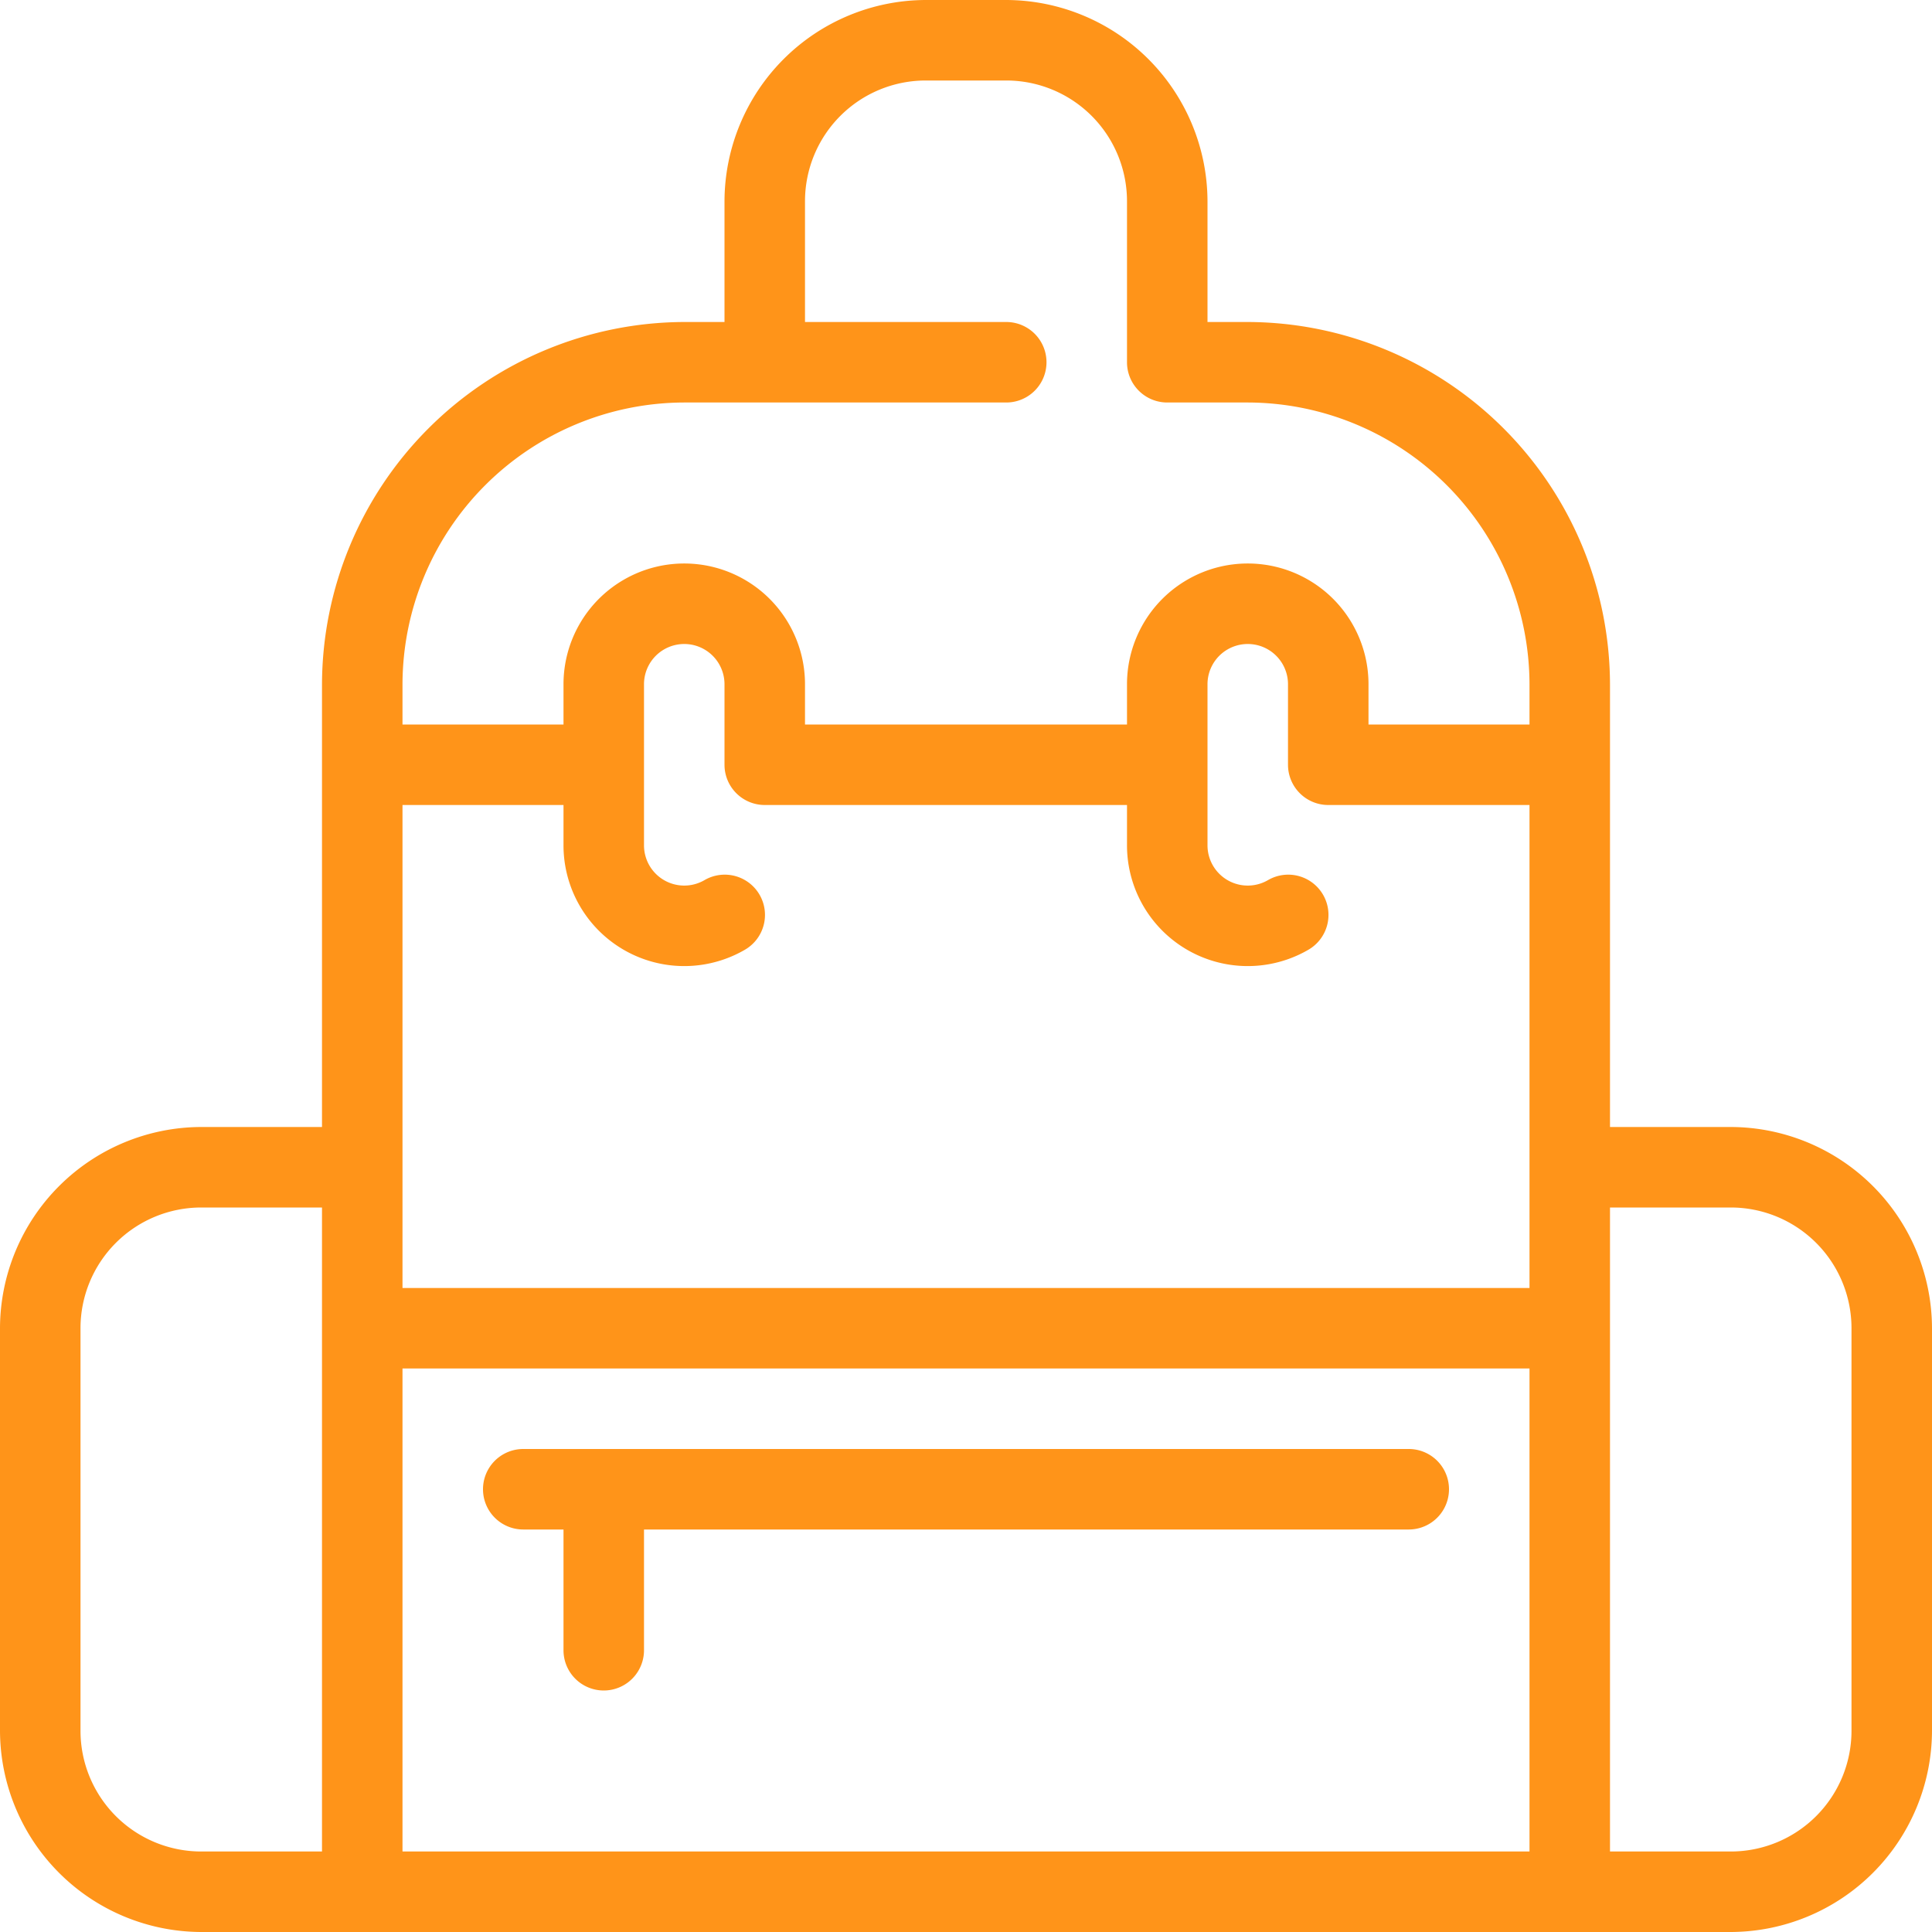
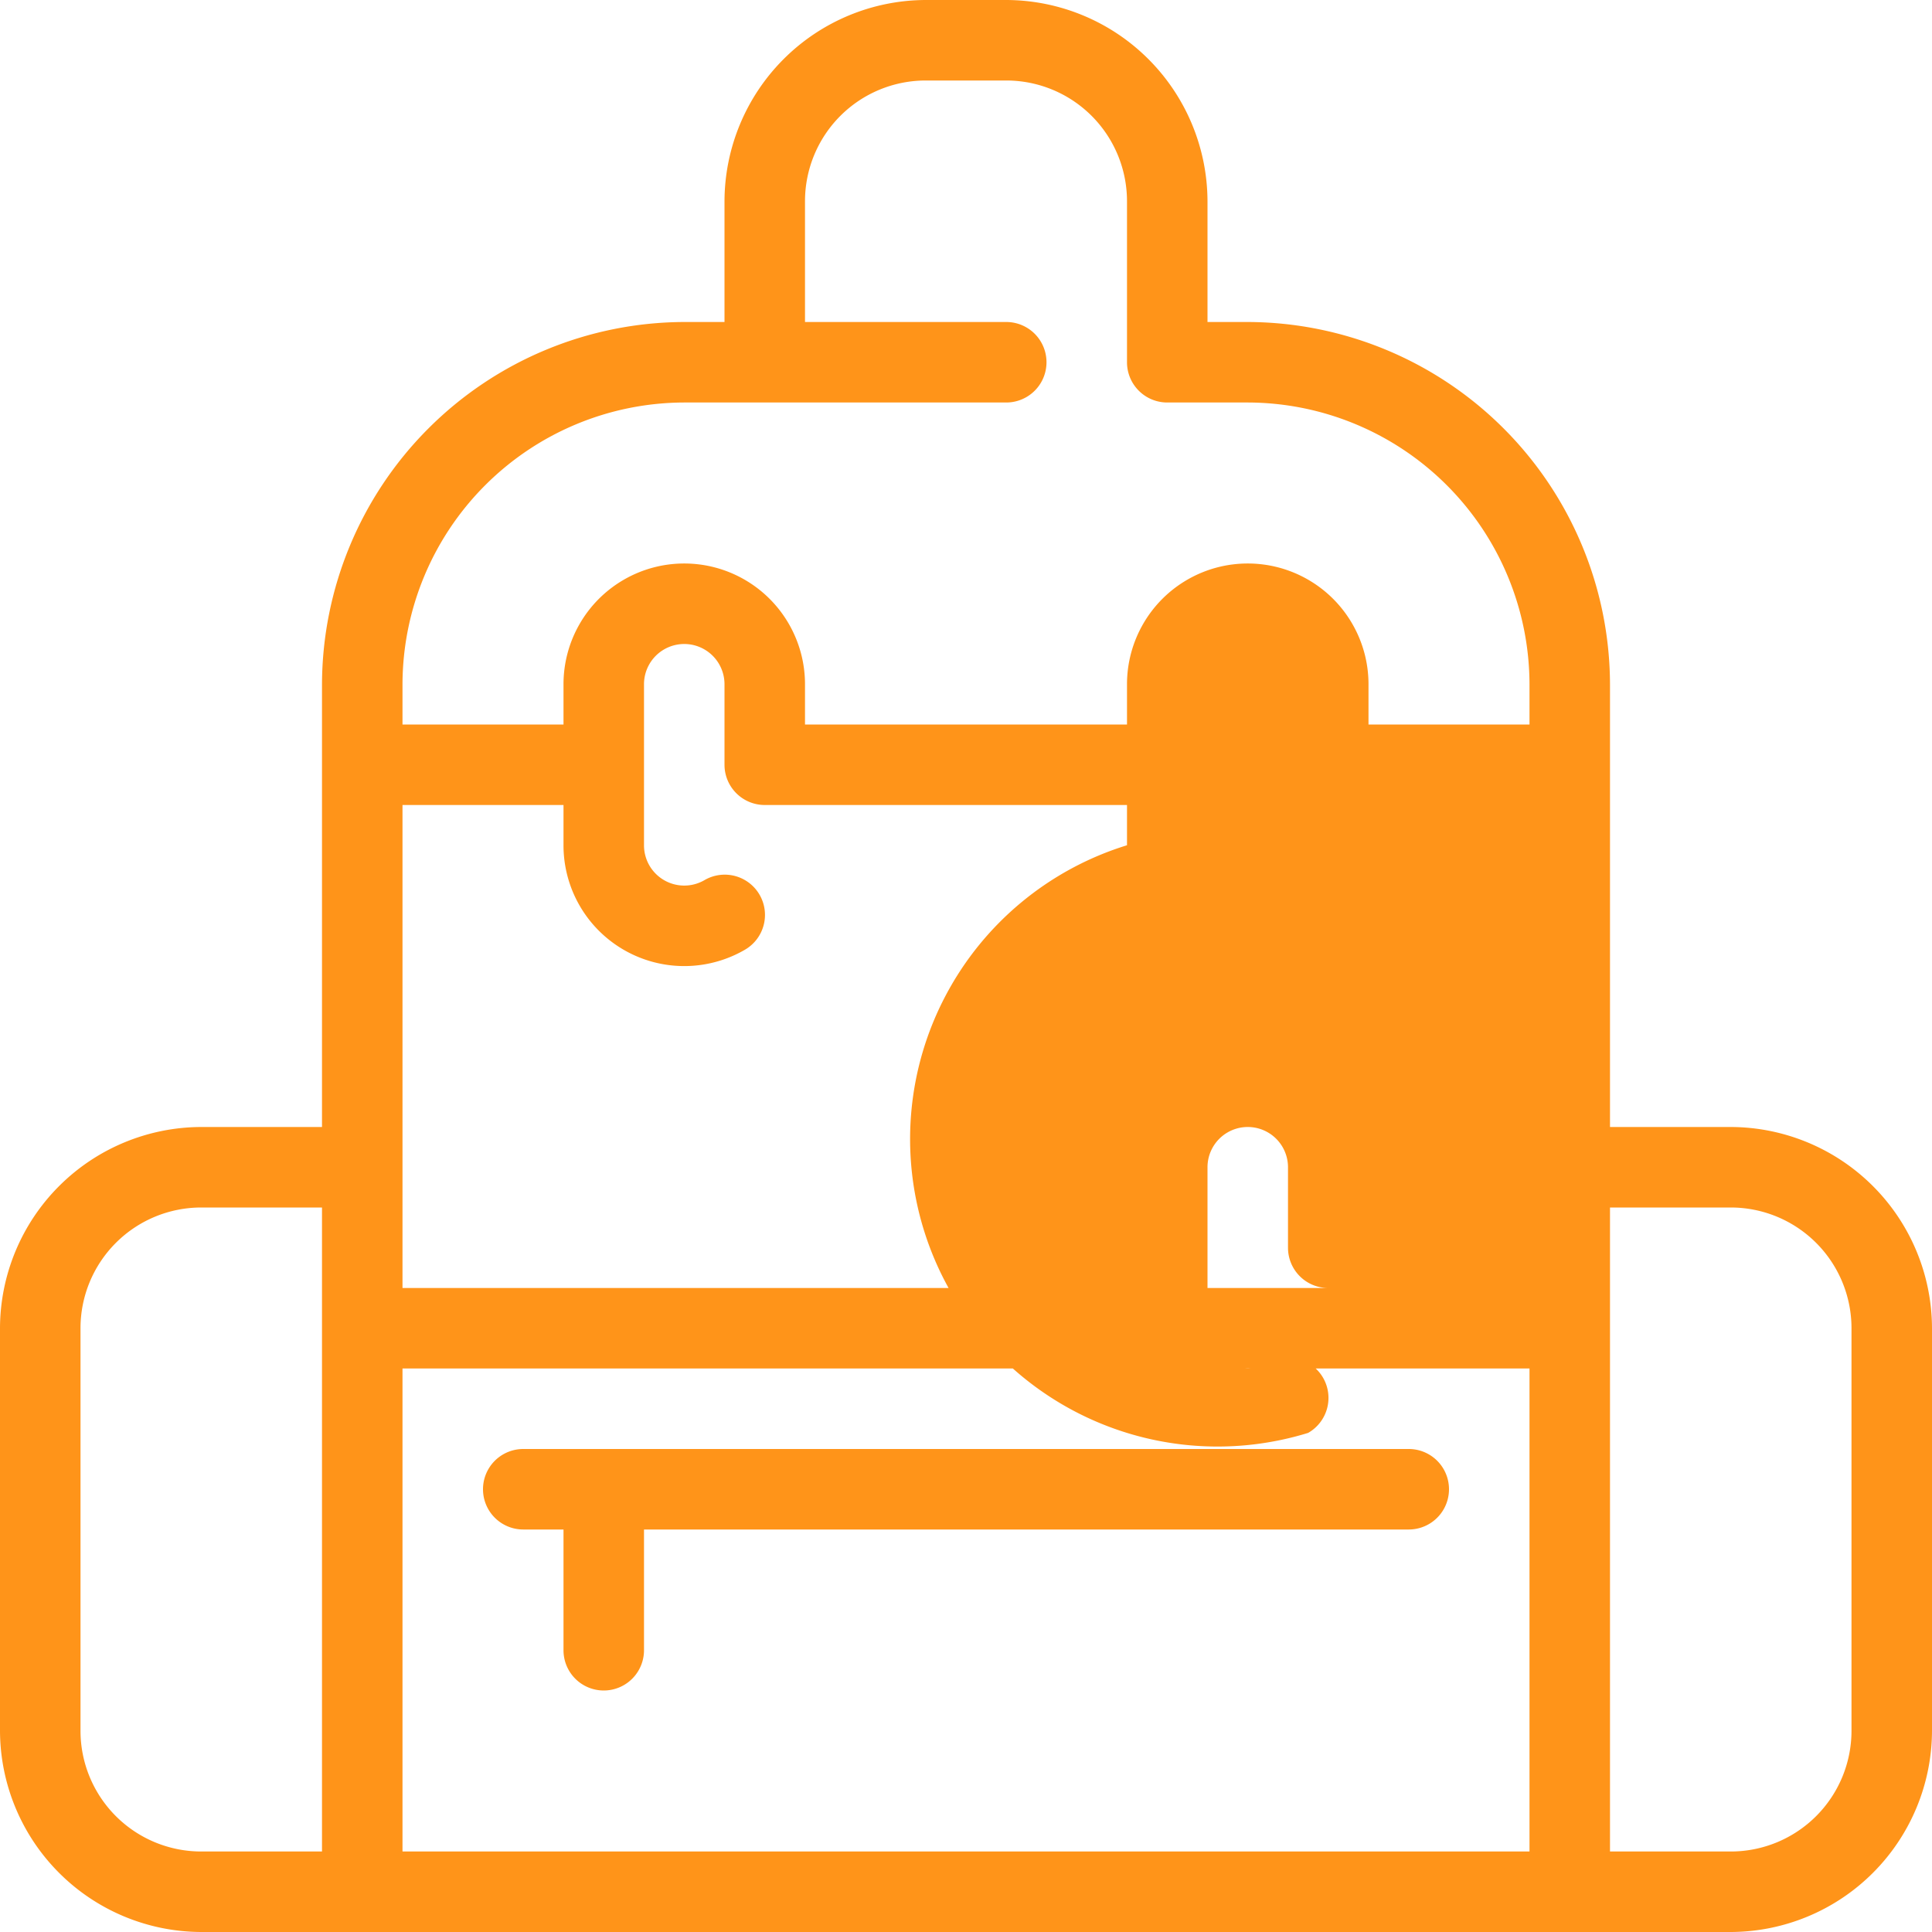
<svg xmlns="http://www.w3.org/2000/svg" width="24" height="24" viewBox="0 0 24 24">
-   <path d="M2.5,24A2.507,2.507,0,0,1,0,21.5v-5A2.506,2.506,0,0,1,2.5,14H4V8.5A4.514,4.514,0,0,1,8.5,4H9V2.5A2.507,2.507,0,0,1,11.5,0h1A2.507,2.507,0,0,1,15,2.5V4h.5A4.513,4.513,0,0,1,20,8.5V14h1.5A2.506,2.506,0,0,1,24,16.5v5A2.507,2.507,0,0,1,21.5,24ZM20,23h1.5A1.5,1.5,0,0,0,23,21.5v-5A1.5,1.5,0,0,0,21.5,15H20ZM5,23H19V17H5ZM1,16.5v5A1.5,1.5,0,0,0,2.5,23H4V15H2.5A1.5,1.5,0,0,0,1,16.5Zm4-2V16H19V10H16.5a.5.5,0,0,1-.5-.5v-1a.5.5,0,0,0-1,0v2a.5.5,0,0,0,.75.434.5.5,0,1,1,.5.866A1.5,1.5,0,0,1,14,10.5V10H9.5A.5.5,0,0,1,9,9.5v-1a.5.5,0,0,0-1,0v2a.5.5,0,0,0,.75.434.5.5,0,1,1,.5.866A1.5,1.5,0,0,1,7,10.5V10H5Zm12-6V9h2V8.5A3.508,3.508,0,0,0,15.5,5h-1a.5.5,0,0,1-.5-.5v-2A1.5,1.5,0,0,0,12.5,1h-1A1.5,1.5,0,0,0,10,2.5V4h2.5a.5.5,0,0,1,0,1h-4A3.508,3.508,0,0,0,5,8.5V9H7V8.5a1.5,1.5,0,0,1,3,0V9h4V8.5a1.5,1.5,0,0,1,3,0ZM7,20.5V19H6.5a.5.5,0,0,1,0-1h11a.5.5,0,1,1,0,1H8v1.5a.5.5,0,0,1-1,0Z" fill="#ff9419" />
+   <path d="M2.5,24A2.507,2.507,0,0,1,0,21.5v-5A2.506,2.506,0,0,1,2.5,14H4V8.5A4.514,4.514,0,0,1,8.5,4H9V2.5A2.507,2.507,0,0,1,11.5,0h1A2.507,2.507,0,0,1,15,2.5V4h.5A4.513,4.513,0,0,1,20,8.5V14h1.5A2.506,2.506,0,0,1,24,16.5v5A2.507,2.507,0,0,1,21.5,24ZM20,23h1.5A1.5,1.5,0,0,0,23,21.5v-5A1.5,1.5,0,0,0,21.5,15H20ZM5,23H19V17H5ZM1,16.5v5A1.5,1.5,0,0,0,2.5,23H4V15H2.5A1.5,1.5,0,0,0,1,16.5Zm4-2V16H19H16.5a.5.5,0,0,1-.5-.5v-1a.5.5,0,0,0-1,0v2a.5.5,0,0,0,.75.434.5.5,0,1,1,.5.866A1.5,1.5,0,0,1,14,10.5V10H9.5A.5.5,0,0,1,9,9.5v-1a.5.5,0,0,0-1,0v2a.5.5,0,0,0,.75.434.5.5,0,1,1,.5.866A1.5,1.5,0,0,1,7,10.5V10H5Zm12-6V9h2V8.5A3.508,3.508,0,0,0,15.5,5h-1a.5.5,0,0,1-.5-.5v-2A1.5,1.5,0,0,0,12.5,1h-1A1.5,1.5,0,0,0,10,2.5V4h2.5a.5.5,0,0,1,0,1h-4A3.508,3.508,0,0,0,5,8.5V9H7V8.5a1.5,1.5,0,0,1,3,0V9h4V8.5a1.5,1.5,0,0,1,3,0ZM7,20.5V19H6.5a.5.5,0,0,1,0-1h11a.5.5,0,1,1,0,1H8v1.5a.5.5,0,0,1-1,0Z" fill="#ff9419" />
</svg>